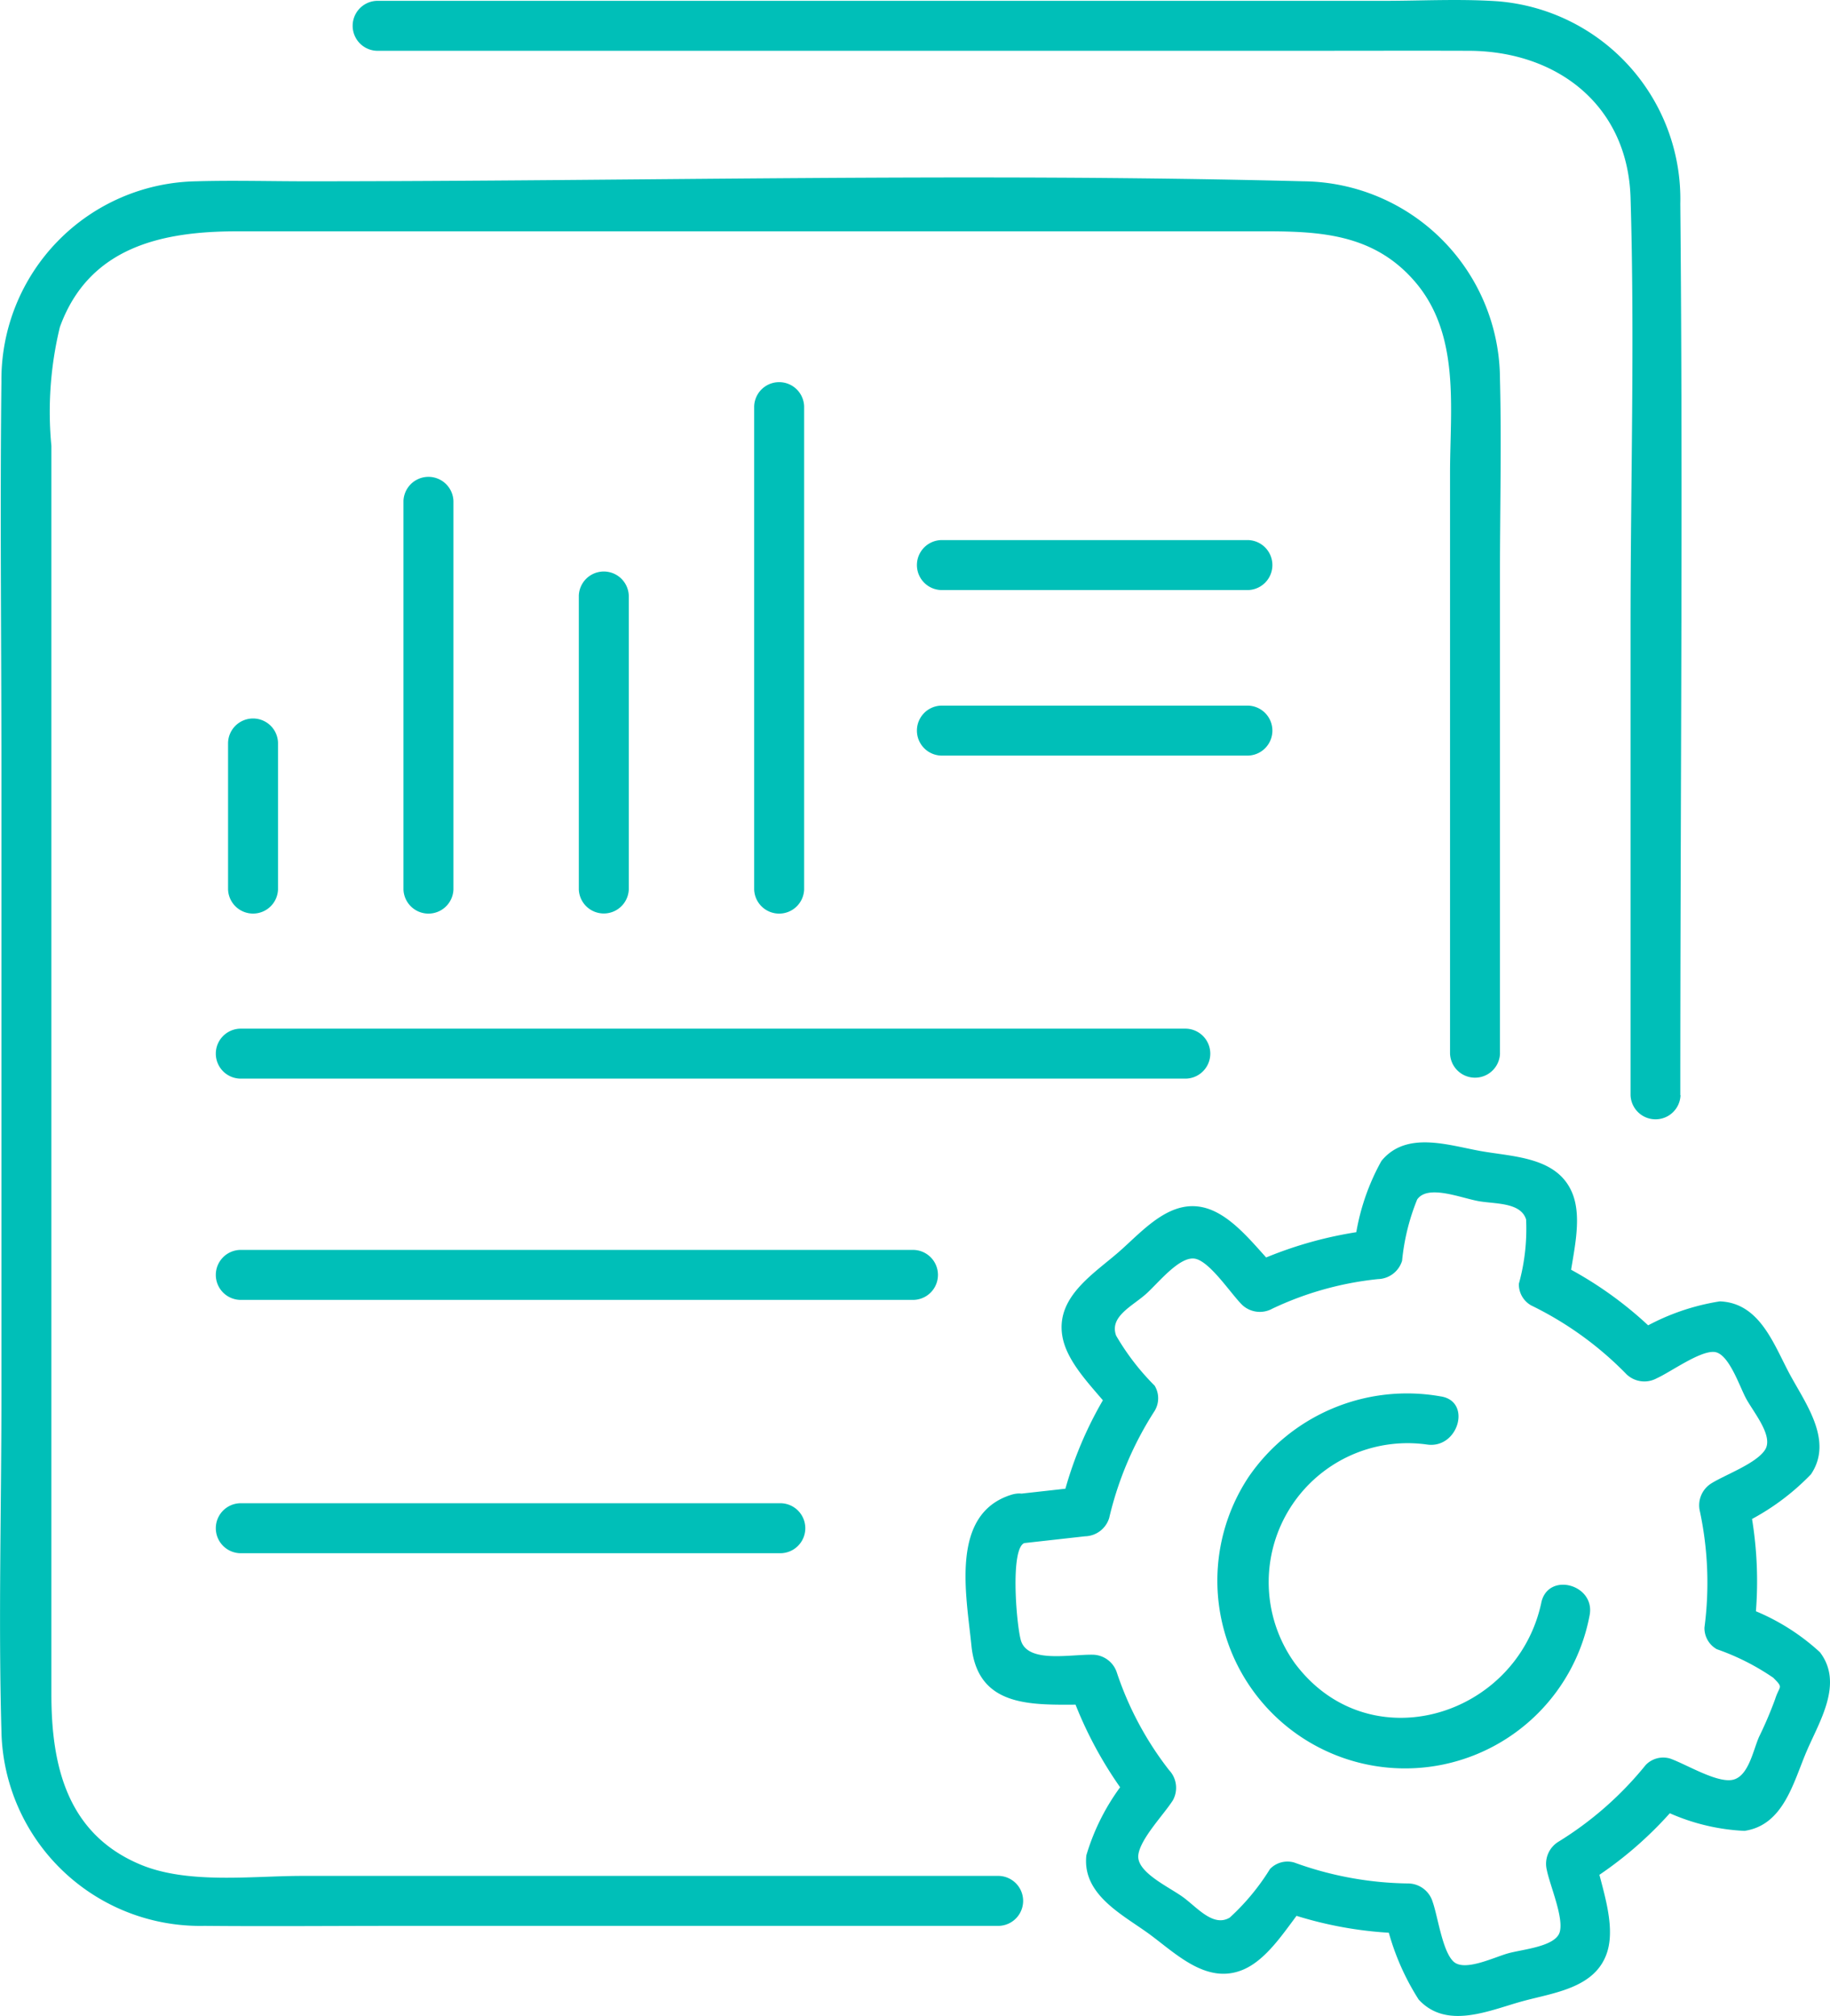
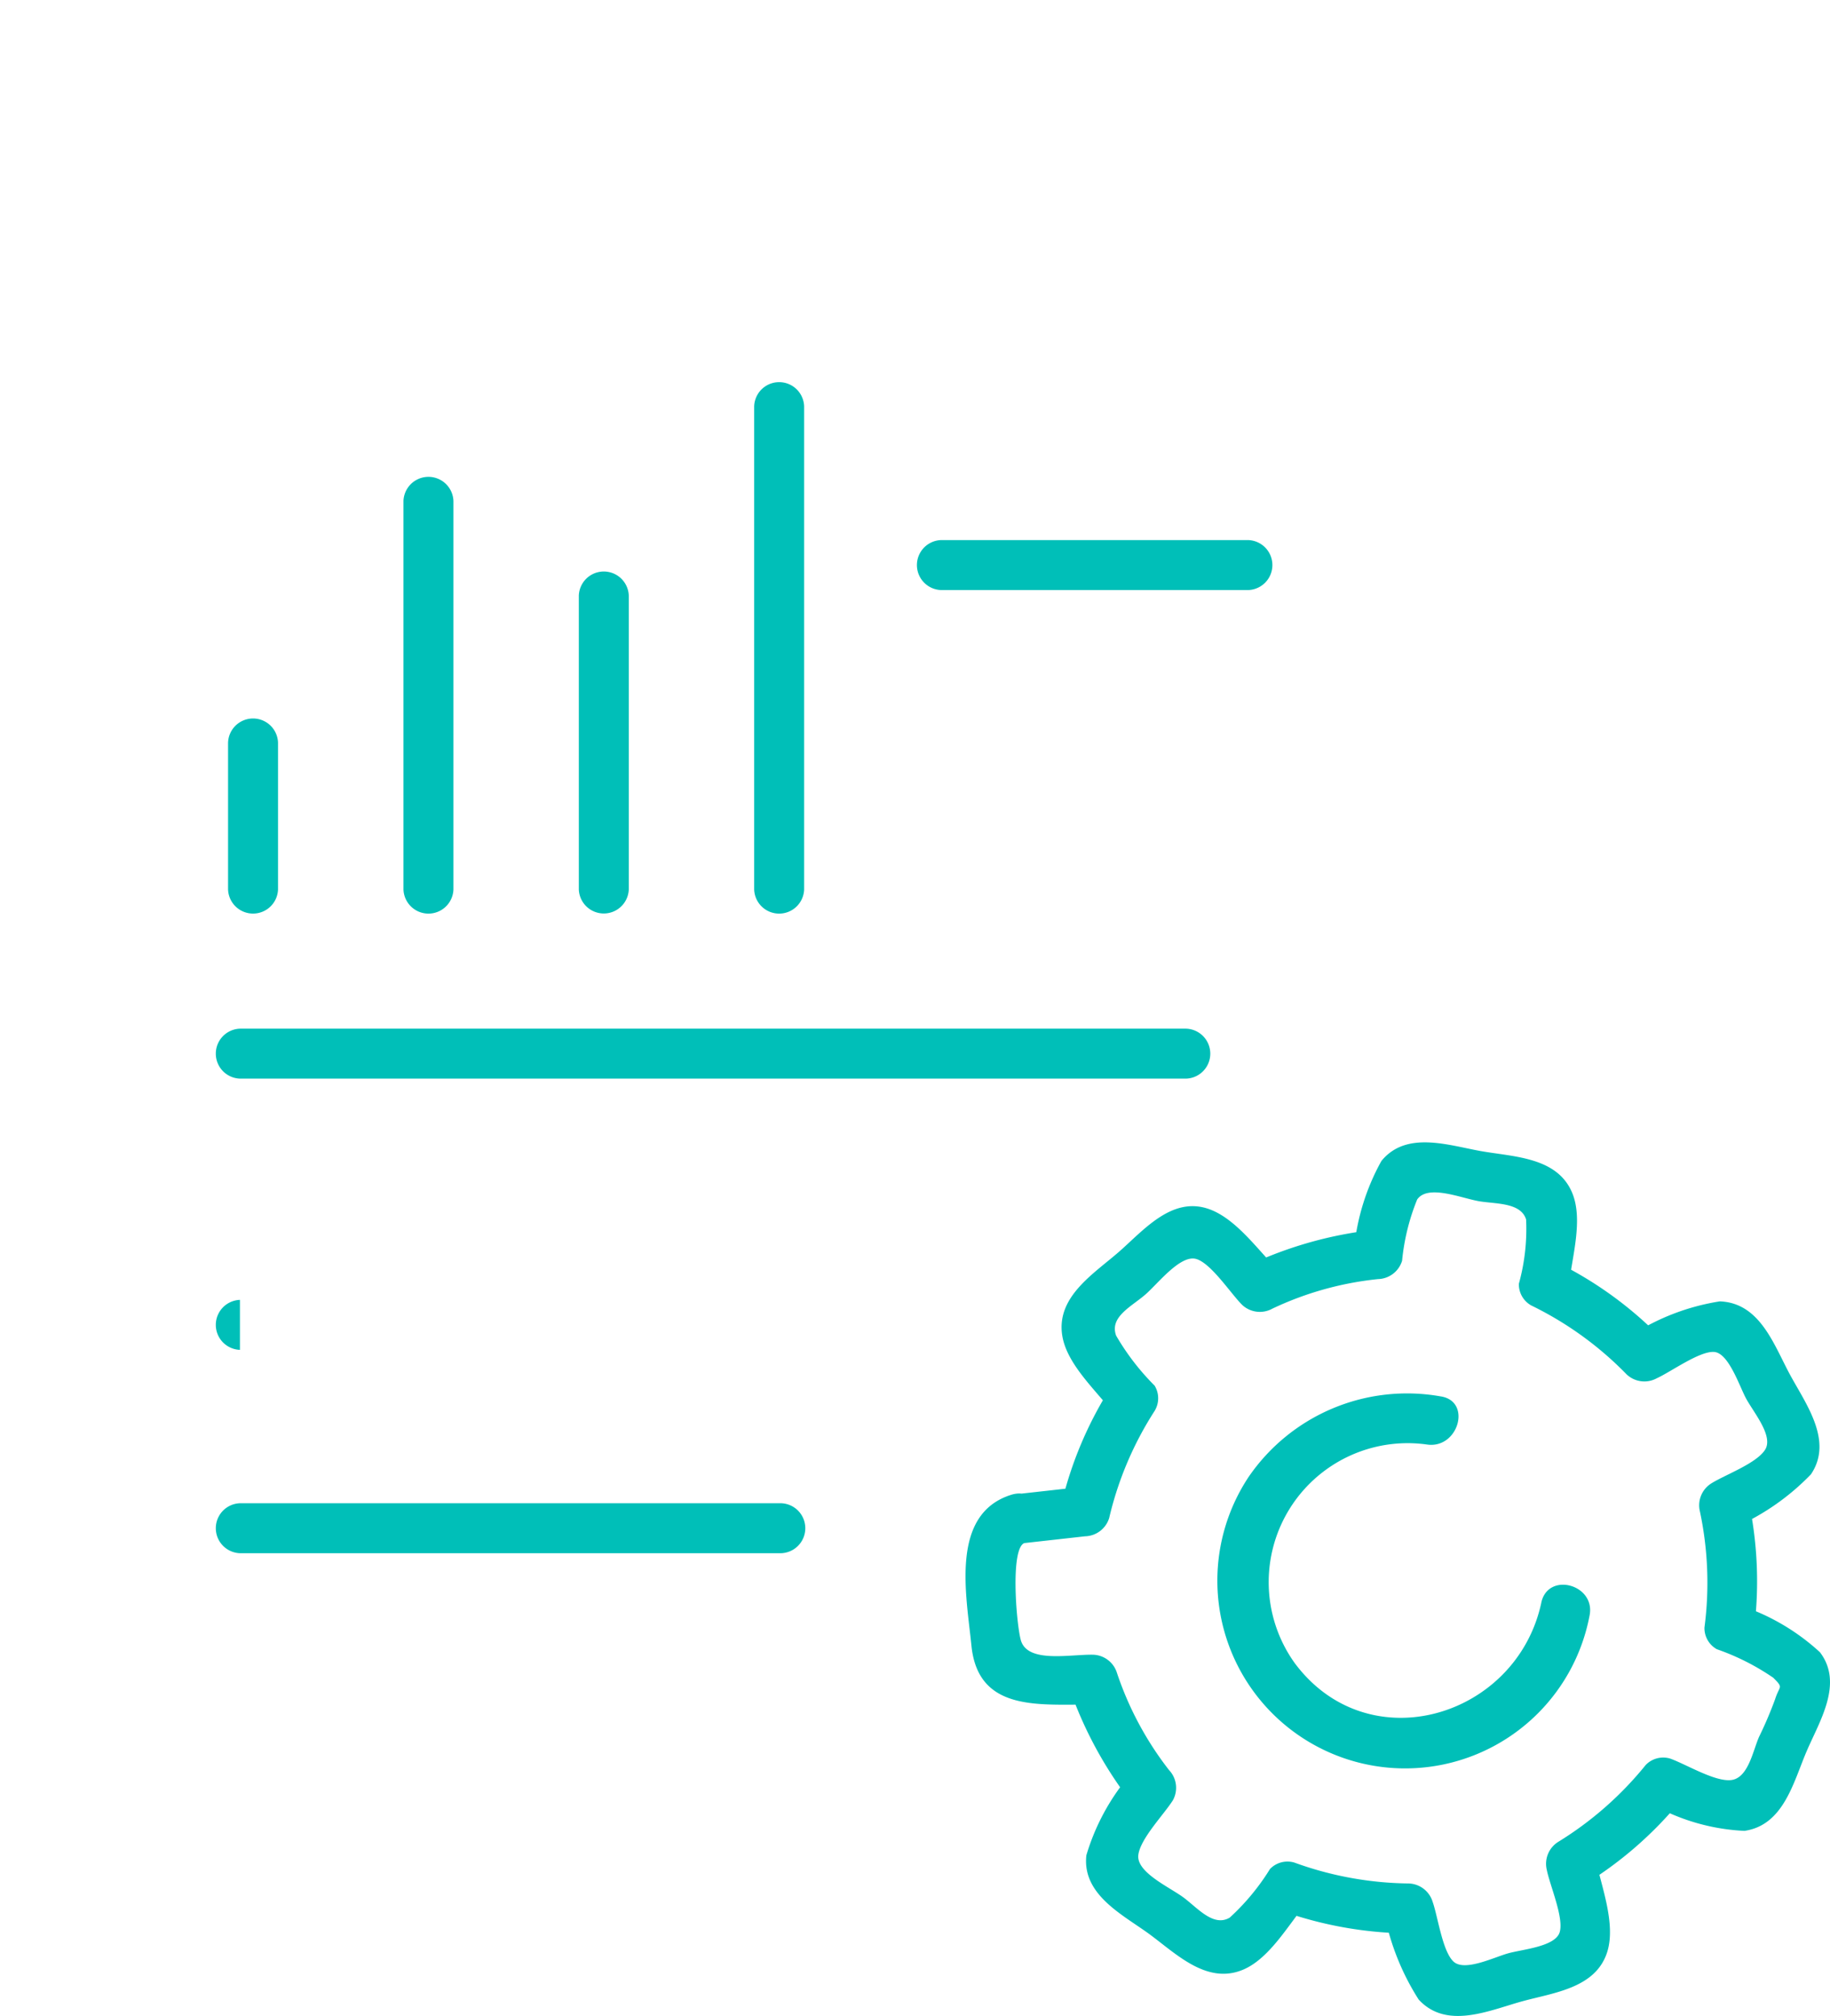
<svg xmlns="http://www.w3.org/2000/svg" id="Group_783" data-name="Group 783" width="59.081" height="65.082" viewBox="0 0 59.081 65.082">
  <defs>
    <clipPath id="clip-path">
      <rect id="Rectangle_1633" data-name="Rectangle 1633" width="59.081" height="65.082" fill="#00bfb8" />
    </clipPath>
  </defs>
  <g id="Group_782" data-name="Group 782" clip-path="url(#clip-path)">
    <path id="Path_890" data-name="Path 890" d="M156.641,174.11c-.794,3.69-5.575,5.154-7.963,1.942A4.486,4.486,0,0,1,152.955,169c1.016.145,1.454-1.41.429-1.556a6.2,6.2,0,0,0-6.194,2.605,6.061,6.061,0,1,0,11.007,4.485c.218-1.012-1.337-1.445-1.556-.429" transform="translate(-106.881 -122.365)" fill="#00bfb8" />
    <path id="Path_891" data-name="Path 891" d="M117.6,150.1l2.166-.242a.836.836,0,0,0,.778-.592,11,11,0,0,1,1.467-3.456.785.785,0,0,0,0-.815,7.848,7.848,0,0,1-1.243-1.615c-.222-.61.505-.941.95-1.332.4-.348,1.128-1.293,1.638-1.142.481.143,1.111,1.112,1.477,1.478a.834.834,0,0,0,.977.126,10.439,10.439,0,0,1,3.412-.955.836.836,0,0,0,.778-.592,7.038,7.038,0,0,1,.487-1.978c.344-.495,1.4-.051,1.988.054.528.094,1.357.032,1.529.592a6.63,6.63,0,0,1-.234,2.075.781.781,0,0,0,.4.7,11.023,11.023,0,0,1,3.077,2.223.834.834,0,0,0,.978.126c.444-.2,1.386-.887,1.853-.848s.81,1.1,1.026,1.5c.244.454.9,1.22.612,1.662s-1.281.8-1.729,1.079a.834.834,0,0,0-.371.911,11.088,11.088,0,0,1,.146,3.745.78.78,0,0,0,.4.7,7.675,7.675,0,0,1,1.822.921c.345.346.2.241.059.692a12.719,12.719,0,0,1-.522,1.223c-.2.465-.351,1.327-.9,1.388-.526.059-1.458-.514-1.97-.695a.784.784,0,0,0-.785.207,11.1,11.1,0,0,1-2.822,2.481.834.834,0,0,0-.371.911c.1.5.549,1.528.417,2s-1.19.558-1.658.687-1.419.606-1.776.265-.5-1.446-.67-1.926a.834.834,0,0,0-.778-.592,11.119,11.119,0,0,1-3.687-.675.783.783,0,0,0-.785.207,7.364,7.364,0,0,1-1.3,1.57c-.533.319-1.055-.332-1.513-.664s-1.5-.8-1.439-1.353c.06-.527.825-1.309,1.116-1.77a.833.833,0,0,0-.126-.978,10.543,10.543,0,0,1-1.678-3.13.834.834,0,0,0-.778-.592c-.737-.013-2.067.273-2.315-.432-.145-.414-.375-3.024.112-3.176.988-.308.566-1.866-.429-1.556-1.992.621-1.453,3.234-1.29,4.868.218,2.186,2.263,1.88,3.922,1.91l-.778-.592a12.921,12.921,0,0,0,2.093,3.842l-.126-.978a7.158,7.158,0,0,0-1.4,2.588c-.141,1.256,1.136,1.9,1.994,2.517.879.637,1.874,1.672,3.057,1.181.851-.353,1.457-1.43,2.024-2.114l-.785.207a12.567,12.567,0,0,0,4.116.733l-.778-.592a8.009,8.009,0,0,0,1.1,2.726c.9.981,2.271.355,3.327.062,1.017-.282,2.378-.42,2.756-1.583.3-.925-.2-2.17-.388-3.087l-.371.911A12.393,12.393,0,0,0,139,158.383l-.785.208a6.722,6.722,0,0,0,2.839.777c1.264-.184,1.58-1.572,2.005-2.566.416-.974,1.2-2.191.432-3.2a7.071,7.071,0,0,0-2.52-1.494l.4.7a12.509,12.509,0,0,0-.2-4.175l-.371.911a7.722,7.722,0,0,0,2.4-1.687c.738-1.094-.188-2.3-.7-3.261s-.962-2.274-2.242-2.322a7.338,7.338,0,0,0-2.845,1.086l.978.126a12.3,12.3,0,0,0-3.4-2.475l.4.7c.1-.887.456-2.072.105-2.93-.48-1.174-1.9-1.17-2.964-1.361-1.044-.187-2.4-.661-3.2.322a7.27,7.27,0,0,0-.879,2.8l.778-.592a12.836,12.836,0,0,0-4.227,1.176l.977.126c-.629-.63-1.33-1.632-2.194-1.95-1.2-.442-2.113.657-2.913,1.359-.816.716-2.034,1.449-1.848,2.7.136.918,1.054,1.747,1.6,2.455V145a12.319,12.319,0,0,0-1.63,3.842l.778-.592-2.166.242c-1.021.114-1.032,1.729,0,1.613" transform="translate(-84.734 -100.261)" fill="#00bfb8" />
-     <path id="Path_892" data-name="Path 892" d="M26.688,151.671H48.445a.807.807,0,0,0,0-1.613H26.688a.807.807,0,0,0,0,1.613" transform="translate(-18.942 -109.706)" fill="#00bfb8" />
+     <path id="Path_892" data-name="Path 892" d="M26.688,151.671H48.445H26.688a.807.807,0,0,0,0,1.613" transform="translate(-18.942 -109.706)" fill="#00bfb8" />
    <path id="Path_893" data-name="Path 893" d="M26.688,125.1H57.237a.807.807,0,0,0,0-1.613H26.688a.807.807,0,0,0,0,1.613" transform="translate(-18.942 -90.278)" fill="#00bfb8" />
    <path id="Path_894" data-name="Path 894" d="M26.688,182.083H44.162a.807.807,0,0,0,0-1.613H26.688a.807.807,0,0,0,0,1.613" transform="translate(-18.942 -131.94)" fill="#00bfb8" />
-     <path id="Path_895" data-name="Path 895" d="M48.426,49.585V34.076c0-2.088.053-4.183,0-6.27a6.408,6.408,0,0,0-6.348-6.381c-10.714-.279-21.47,0-32.187,0-1.182,0-2.37-.034-3.552,0A6.405,6.405,0,0,0,.046,27.892c-.048,4.179,0,8.362,0,12.541V60.668c0,3.589-.1,7.2,0,10.784A6.416,6.416,0,0,0,6.6,77.746c2.088.019,4.176,0,6.264,0H32.253a.807.807,0,0,0,0-1.613H9.755c-1.629,0-3.7.277-5.235-.372-2.374-1-2.861-3.223-2.861-5.494v-40.3a11.592,11.592,0,0,1,.274-3.835c.94-2.6,3.323-3.092,5.717-3.092H40.225c2.007,0,3.986-.088,5.458,1.627s1.131,4.09,1.131,6.173V49.585a.807.807,0,0,0,1.613,0" transform="translate(0 -15.572)" fill="#00bfb8" />
-     <path id="Path_896" data-name="Path 896" d="M85.2,35.358c0-9.592.09-19.187,0-28.778A6.406,6.406,0,0,0,79.285.04c-1.218-.081-2.46-.013-3.679-.013H43.116a.807.807,0,0,0,0,1.613h29.9c1.787,0,3.574-.006,5.36,0,2.839.01,5.128,1.751,5.218,4.747.137,4.584,0,9.194,0,13.78v15.19a.807.807,0,0,0,1.613,0" transform="translate(-30.952 0)" fill="#00bfb8" />
    <path id="Path_897" data-name="Path 897" d="M29,91.778V87.036a.807.807,0,0,0-1.613,0v4.741a.807.807,0,0,0,1.613,0" transform="translate(-20.024 -63.062)" fill="#00bfb8" />
    <path id="Path_898" data-name="Path 898" d="M50.054,70.568V58.025a.807.807,0,0,0-1.613,0V70.568a.807.807,0,0,0,1.613,0" transform="translate(-35.415 -41.852)" fill="#00bfb8" />
    <path id="Path_899" data-name="Path 899" d="M92.156,62.249v-15.6a.807.807,0,0,0-1.613,0v15.6a.807.807,0,0,0,1.613,0" transform="translate(-66.195 -33.533)" fill="#00bfb8" />
    <path id="Path_900" data-name="Path 900" d="M71.105,78.887V69.4a.807.807,0,0,0-1.613,0v9.483a.807.807,0,0,0,1.613,0" transform="translate(-50.805 -50.171)" fill="#00bfb8" />
    <path id="Path_901" data-name="Path 901" d="M110.86,66.453h9.919a.807.807,0,0,0,0-1.613H110.86a.807.807,0,0,0,0,1.613" transform="translate(-80.479 -47.404)" fill="#00bfb8" />
-     <path id="Path_902" data-name="Path 902" d="M110.86,86.325h9.919a.807.807,0,0,0,0-1.613H110.86a.807.807,0,0,0,0,1.613" transform="translate(-80.479 -61.932)" fill="#00bfb8" />
  </g>
</svg>